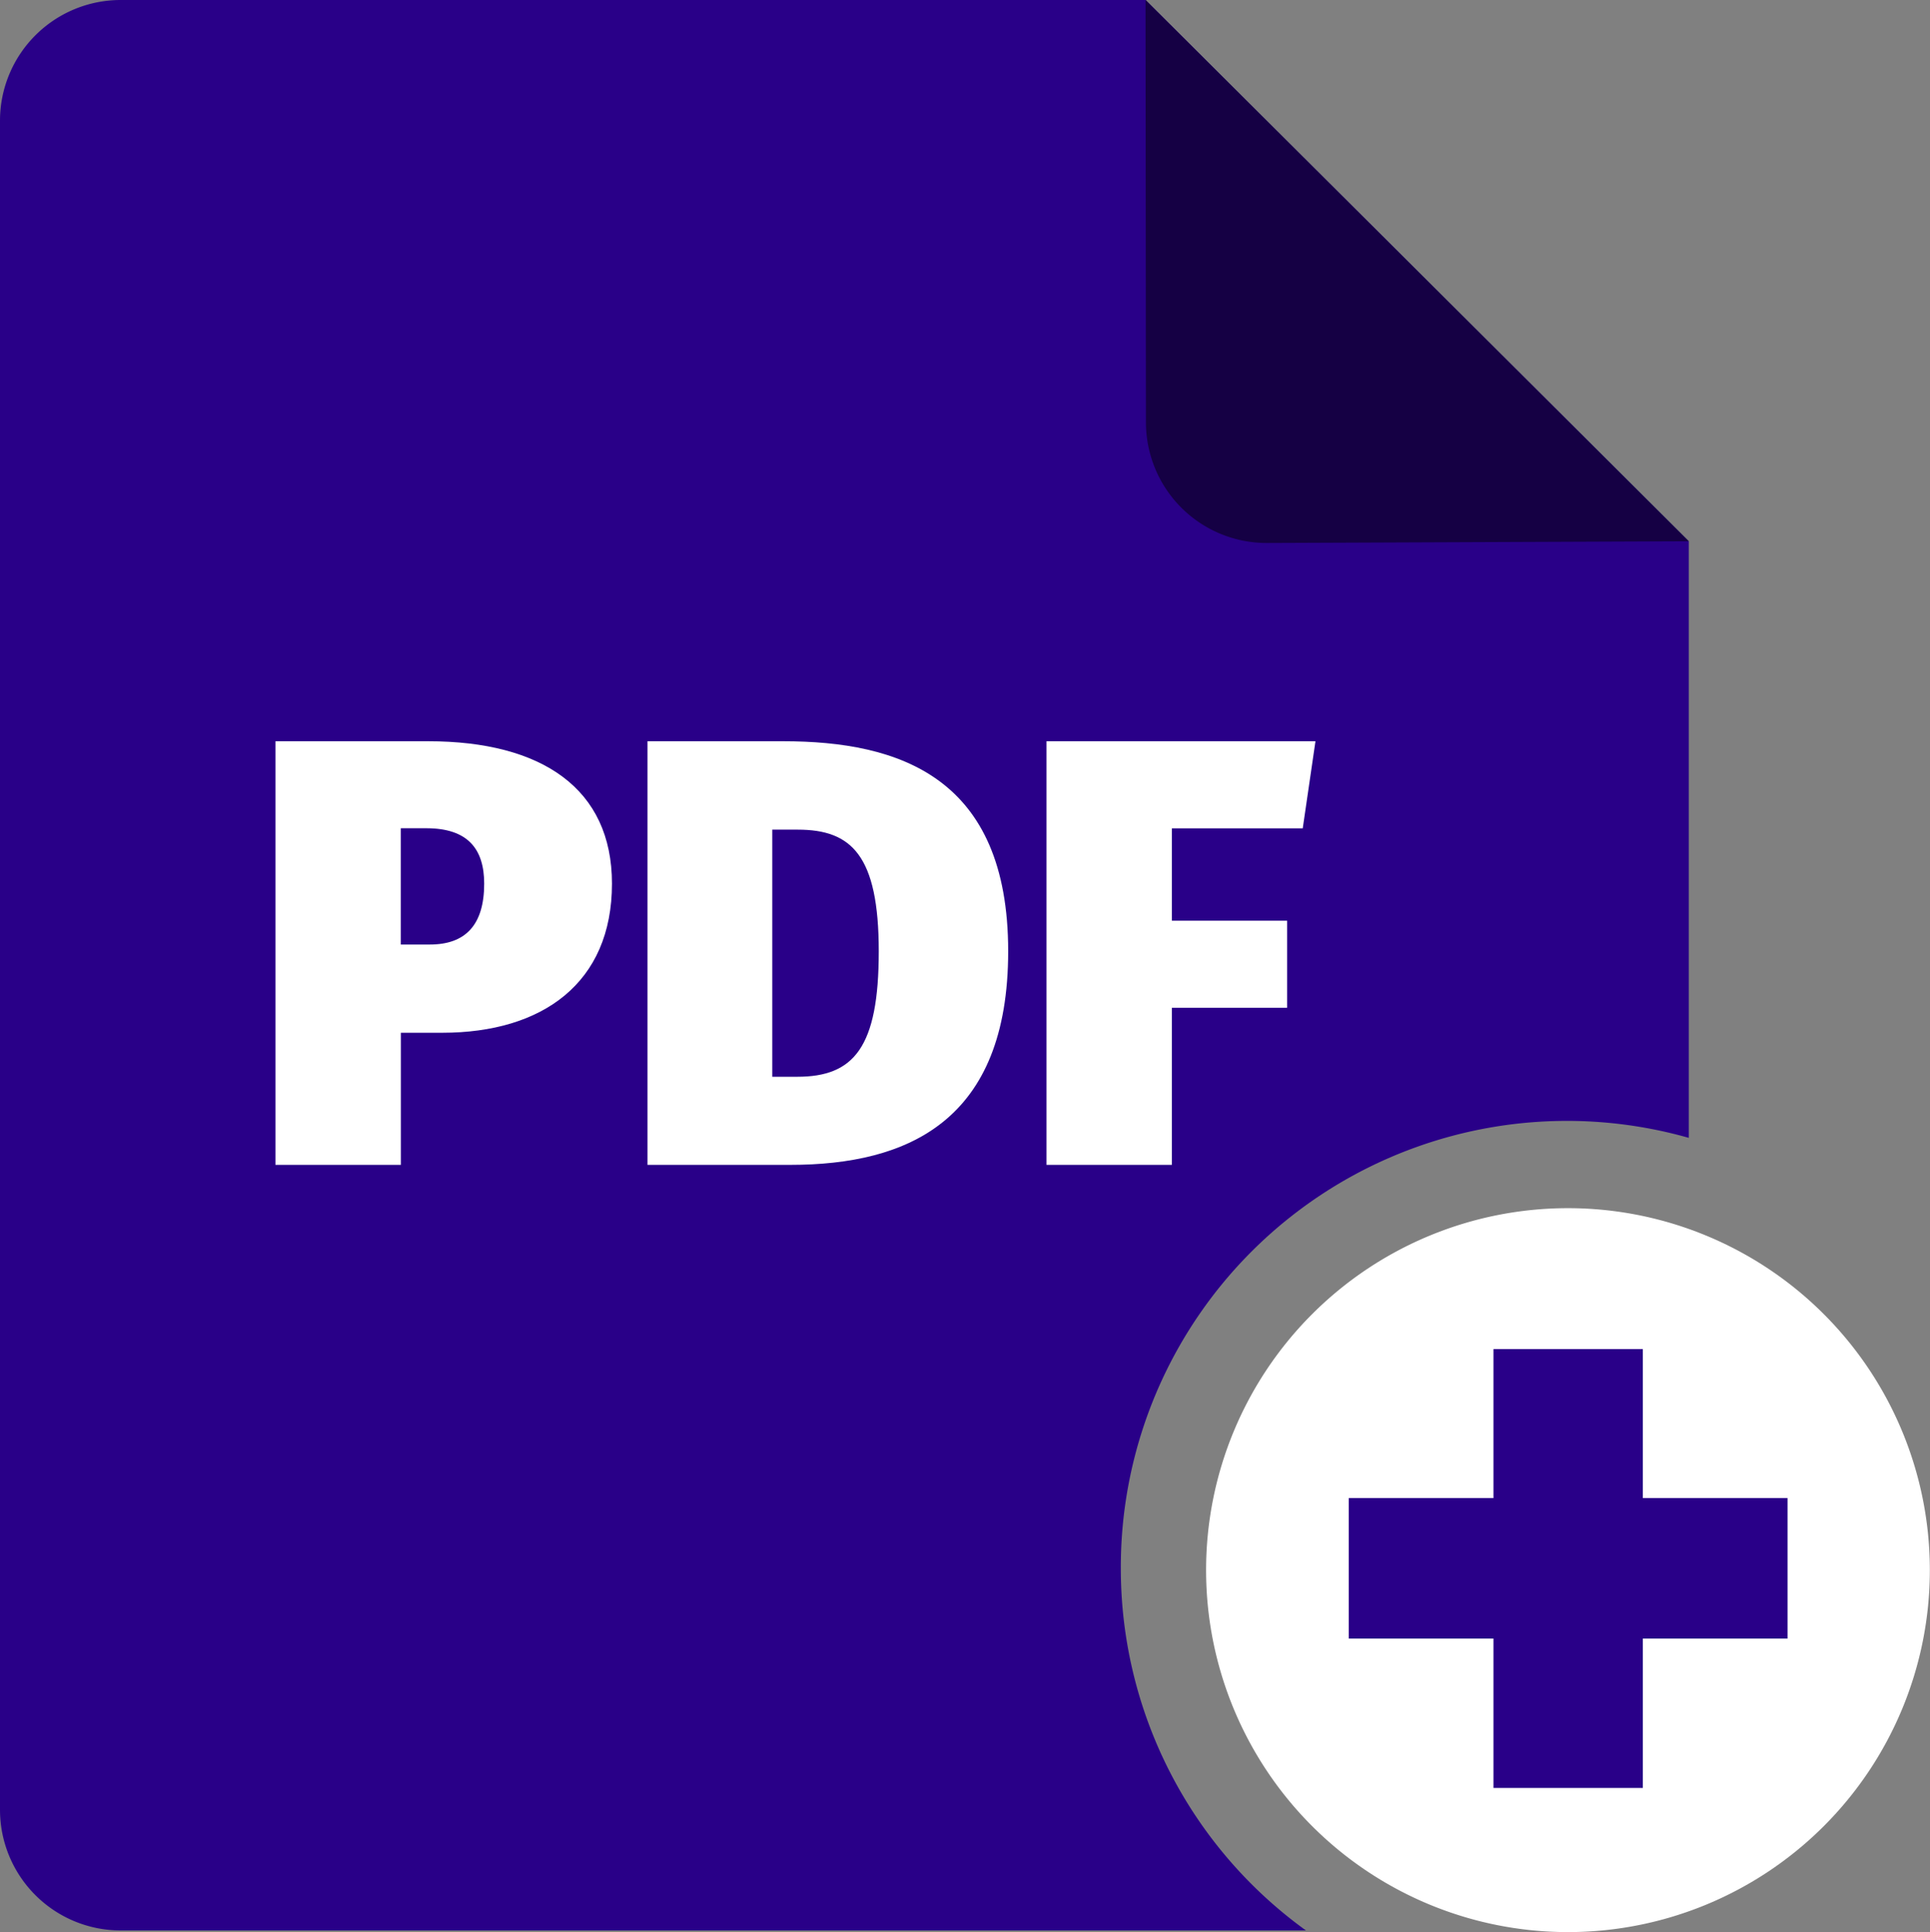
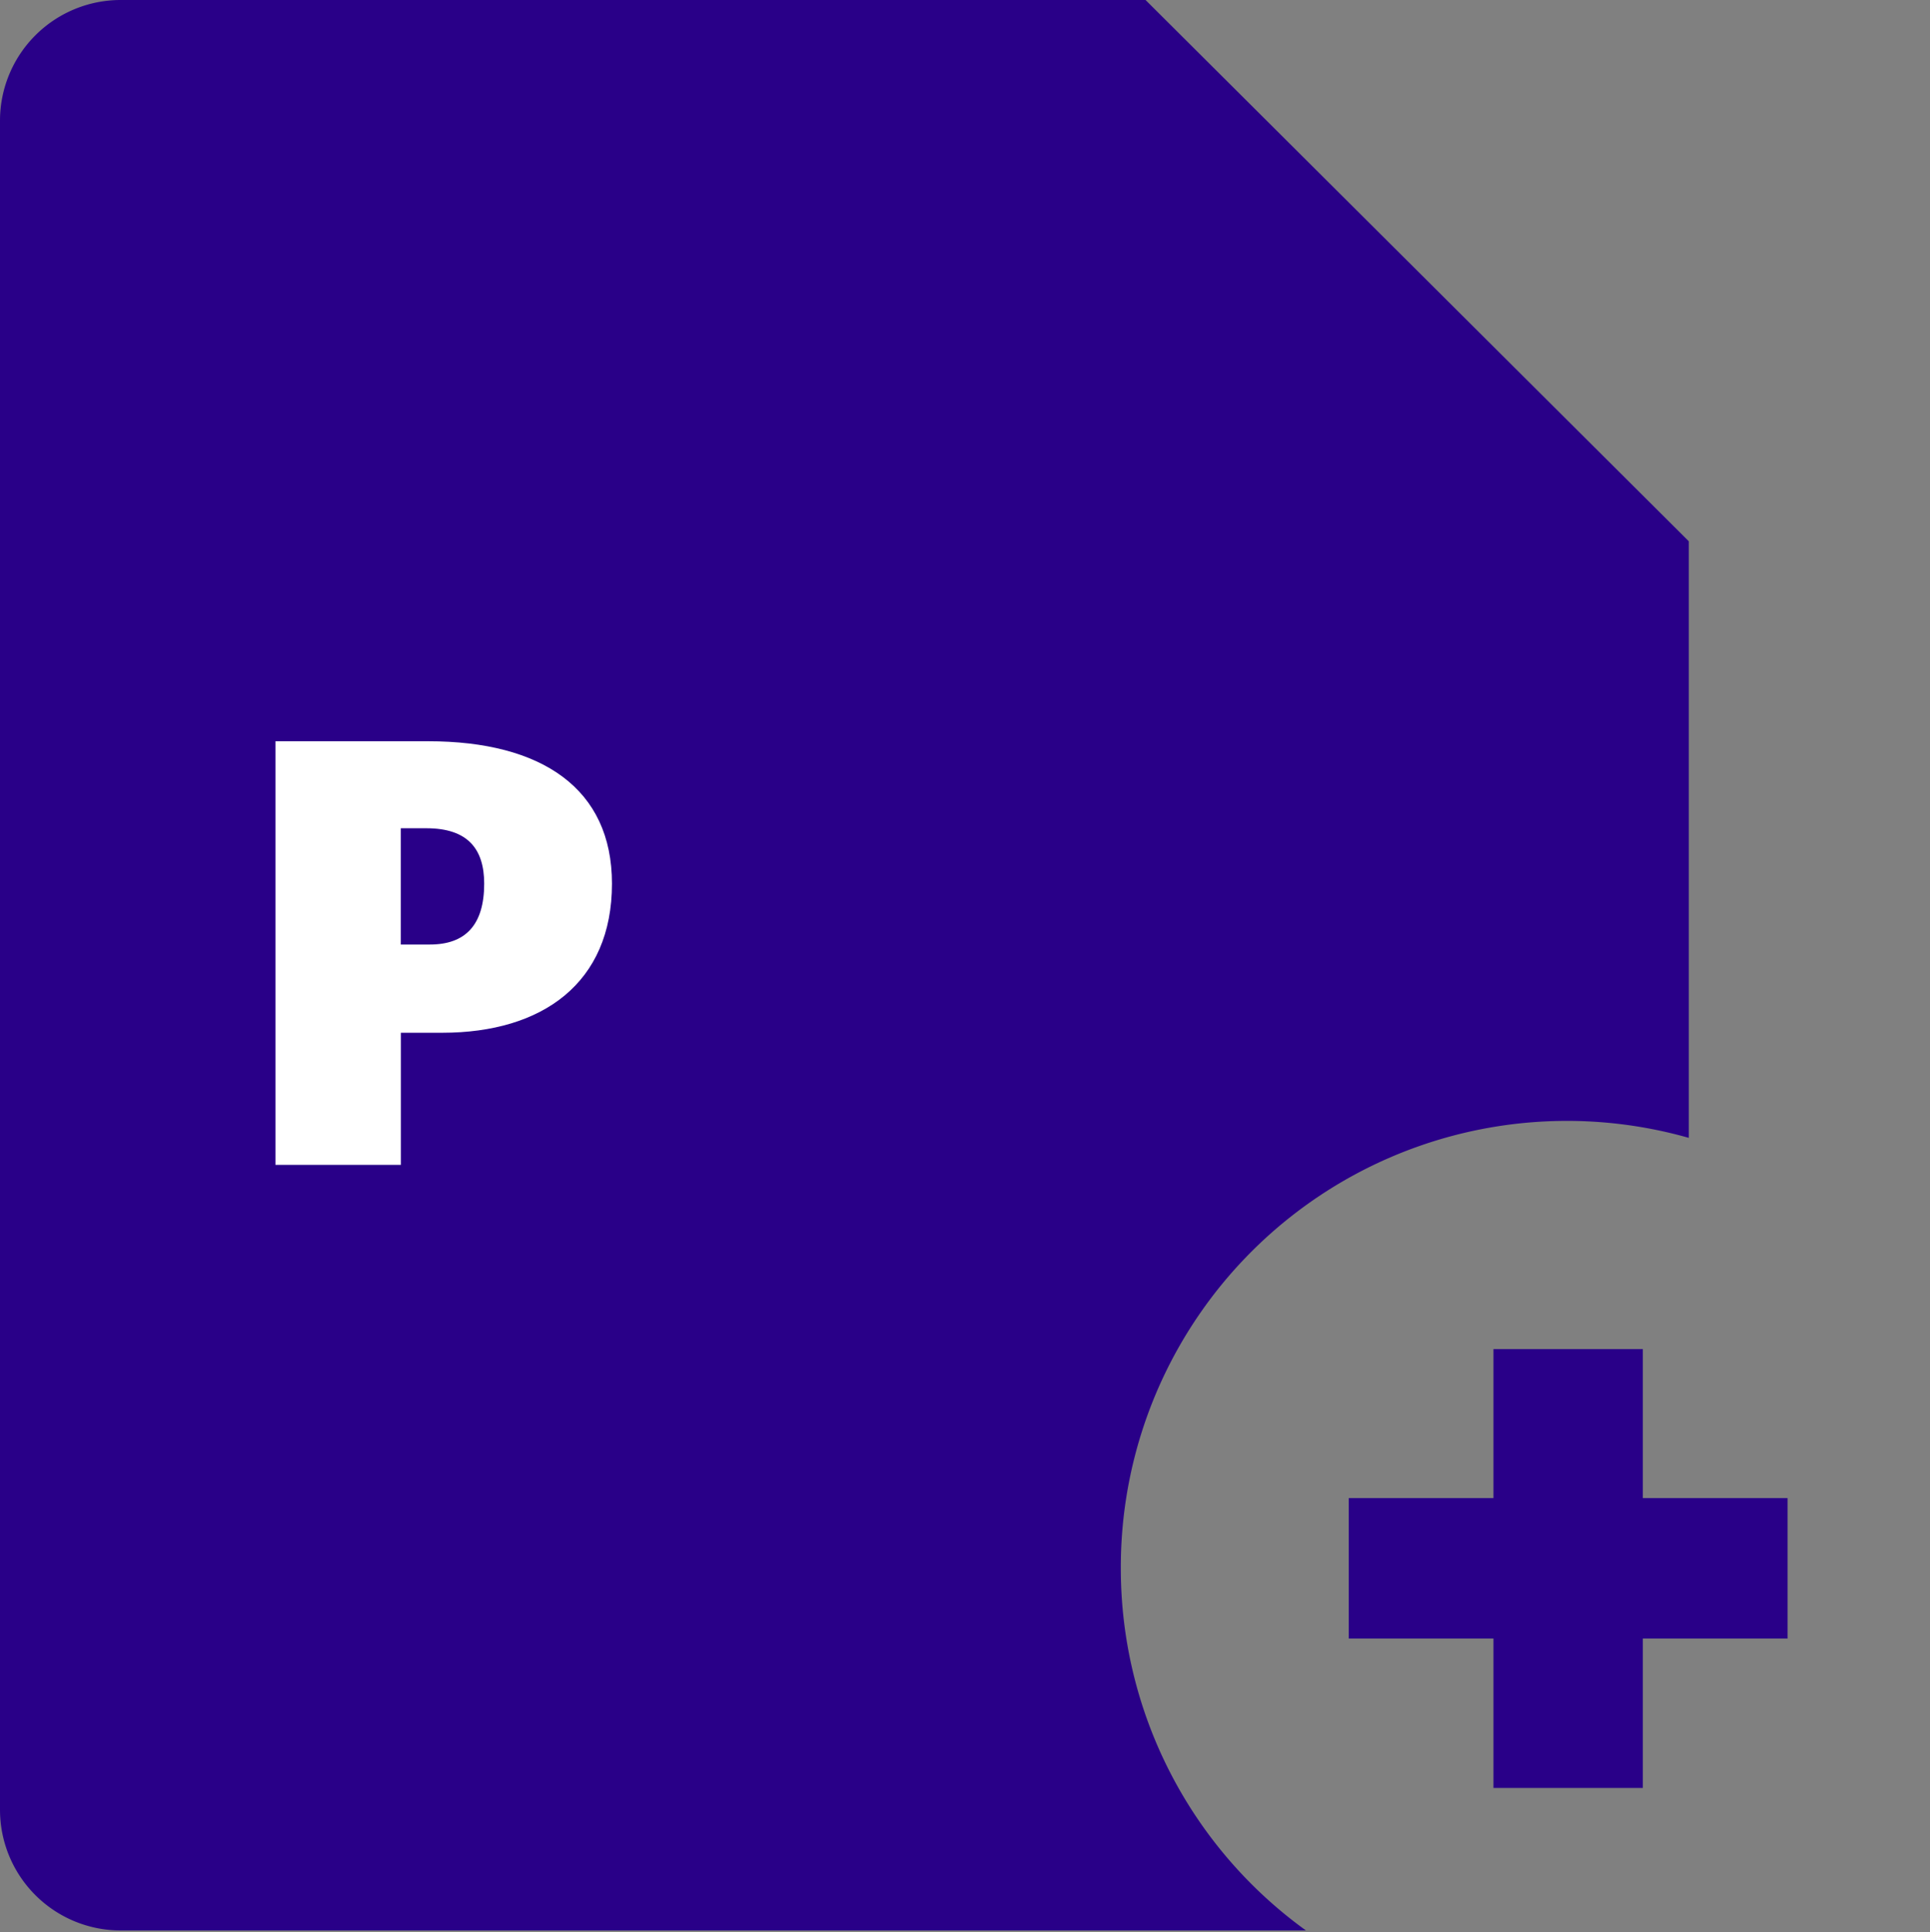
<svg xmlns="http://www.w3.org/2000/svg" width="247.41" height="247.63" viewBox="0 0 247.41 247.63">
  <rect x="0" y="0" width="247.41" height="247.63" fill="#808080" stroke="none" />
  <defs>
    <style>
      .cls-1 {
        fill: #290088;
      }

      .cls-2 {
        fill: #150044;
      }

      .cls-3 {
        fill: #fff;
      }
    </style>
  </defs>
  <title>pdf dl legacy</title>
  <g id="Layer_2" data-name="Layer 2">
    <g id="Layer_1-2" data-name="Layer 1">
      <g>
        <path class="cls-1" d="M143.68,201a57.19,57.19,0,0,1,72.81-55.17V69.37L146.85,0H15.46A15.47,15.47,0,0,0,0,15.46V231.95a15.47,15.47,0,0,0,15.46,15.46H167.41A57.19,57.19,0,0,1,143.68,201Zm0,0" />
-         <path class="cls-2" d="M216.49,69.37l-54.12.22A15.47,15.47,0,0,1,146.9,54.12L146.85,0Zm.5-.06" />
-         <path class="cls-3" d="M201,154.84a46.39,46.39,0,1,1-46.39,46.39A46.39,46.39,0,0,1,201,154.84Zm0,0" />
      </g>
      <path class="cls-1" d="M229.15,192v18H210.6v19.15H191.45V210H172.9V192h18.55V172.9H210.6V192Z" />
      <g>
        <path class="cls-3" d="M78.45,113.25c0,12.72-8.89,19.11-21.76,19.11h-5.3v16.93H35.31V95H54.89C69.48,95,78.45,101.08,78.45,113.25Zm-16.38,0c0-4.45-2.11-7.1-7.41-7.1H51.38v14.9h3.74C59.65,121.05,62.07,118.56,62.07,113.25Z" />
-         <path class="cls-3" d="M129.24,121.91c0,21.69-12.79,27.38-27.93,27.38H83V95h17.4C115.27,95,129.24,99.6,129.24,121.91ZM99,138h3.2c7.25,0,10.45-3.74,10.45-16.07s-3.51-15.6-10.38-15.6H99Z" />
-         <path class="cls-3" d="M150.22,106.16V118H165v11.16H150.22v20.13H134.15V95h34.48L167,106.16Z" />
      </g>
    </g>
  </g>
</svg>